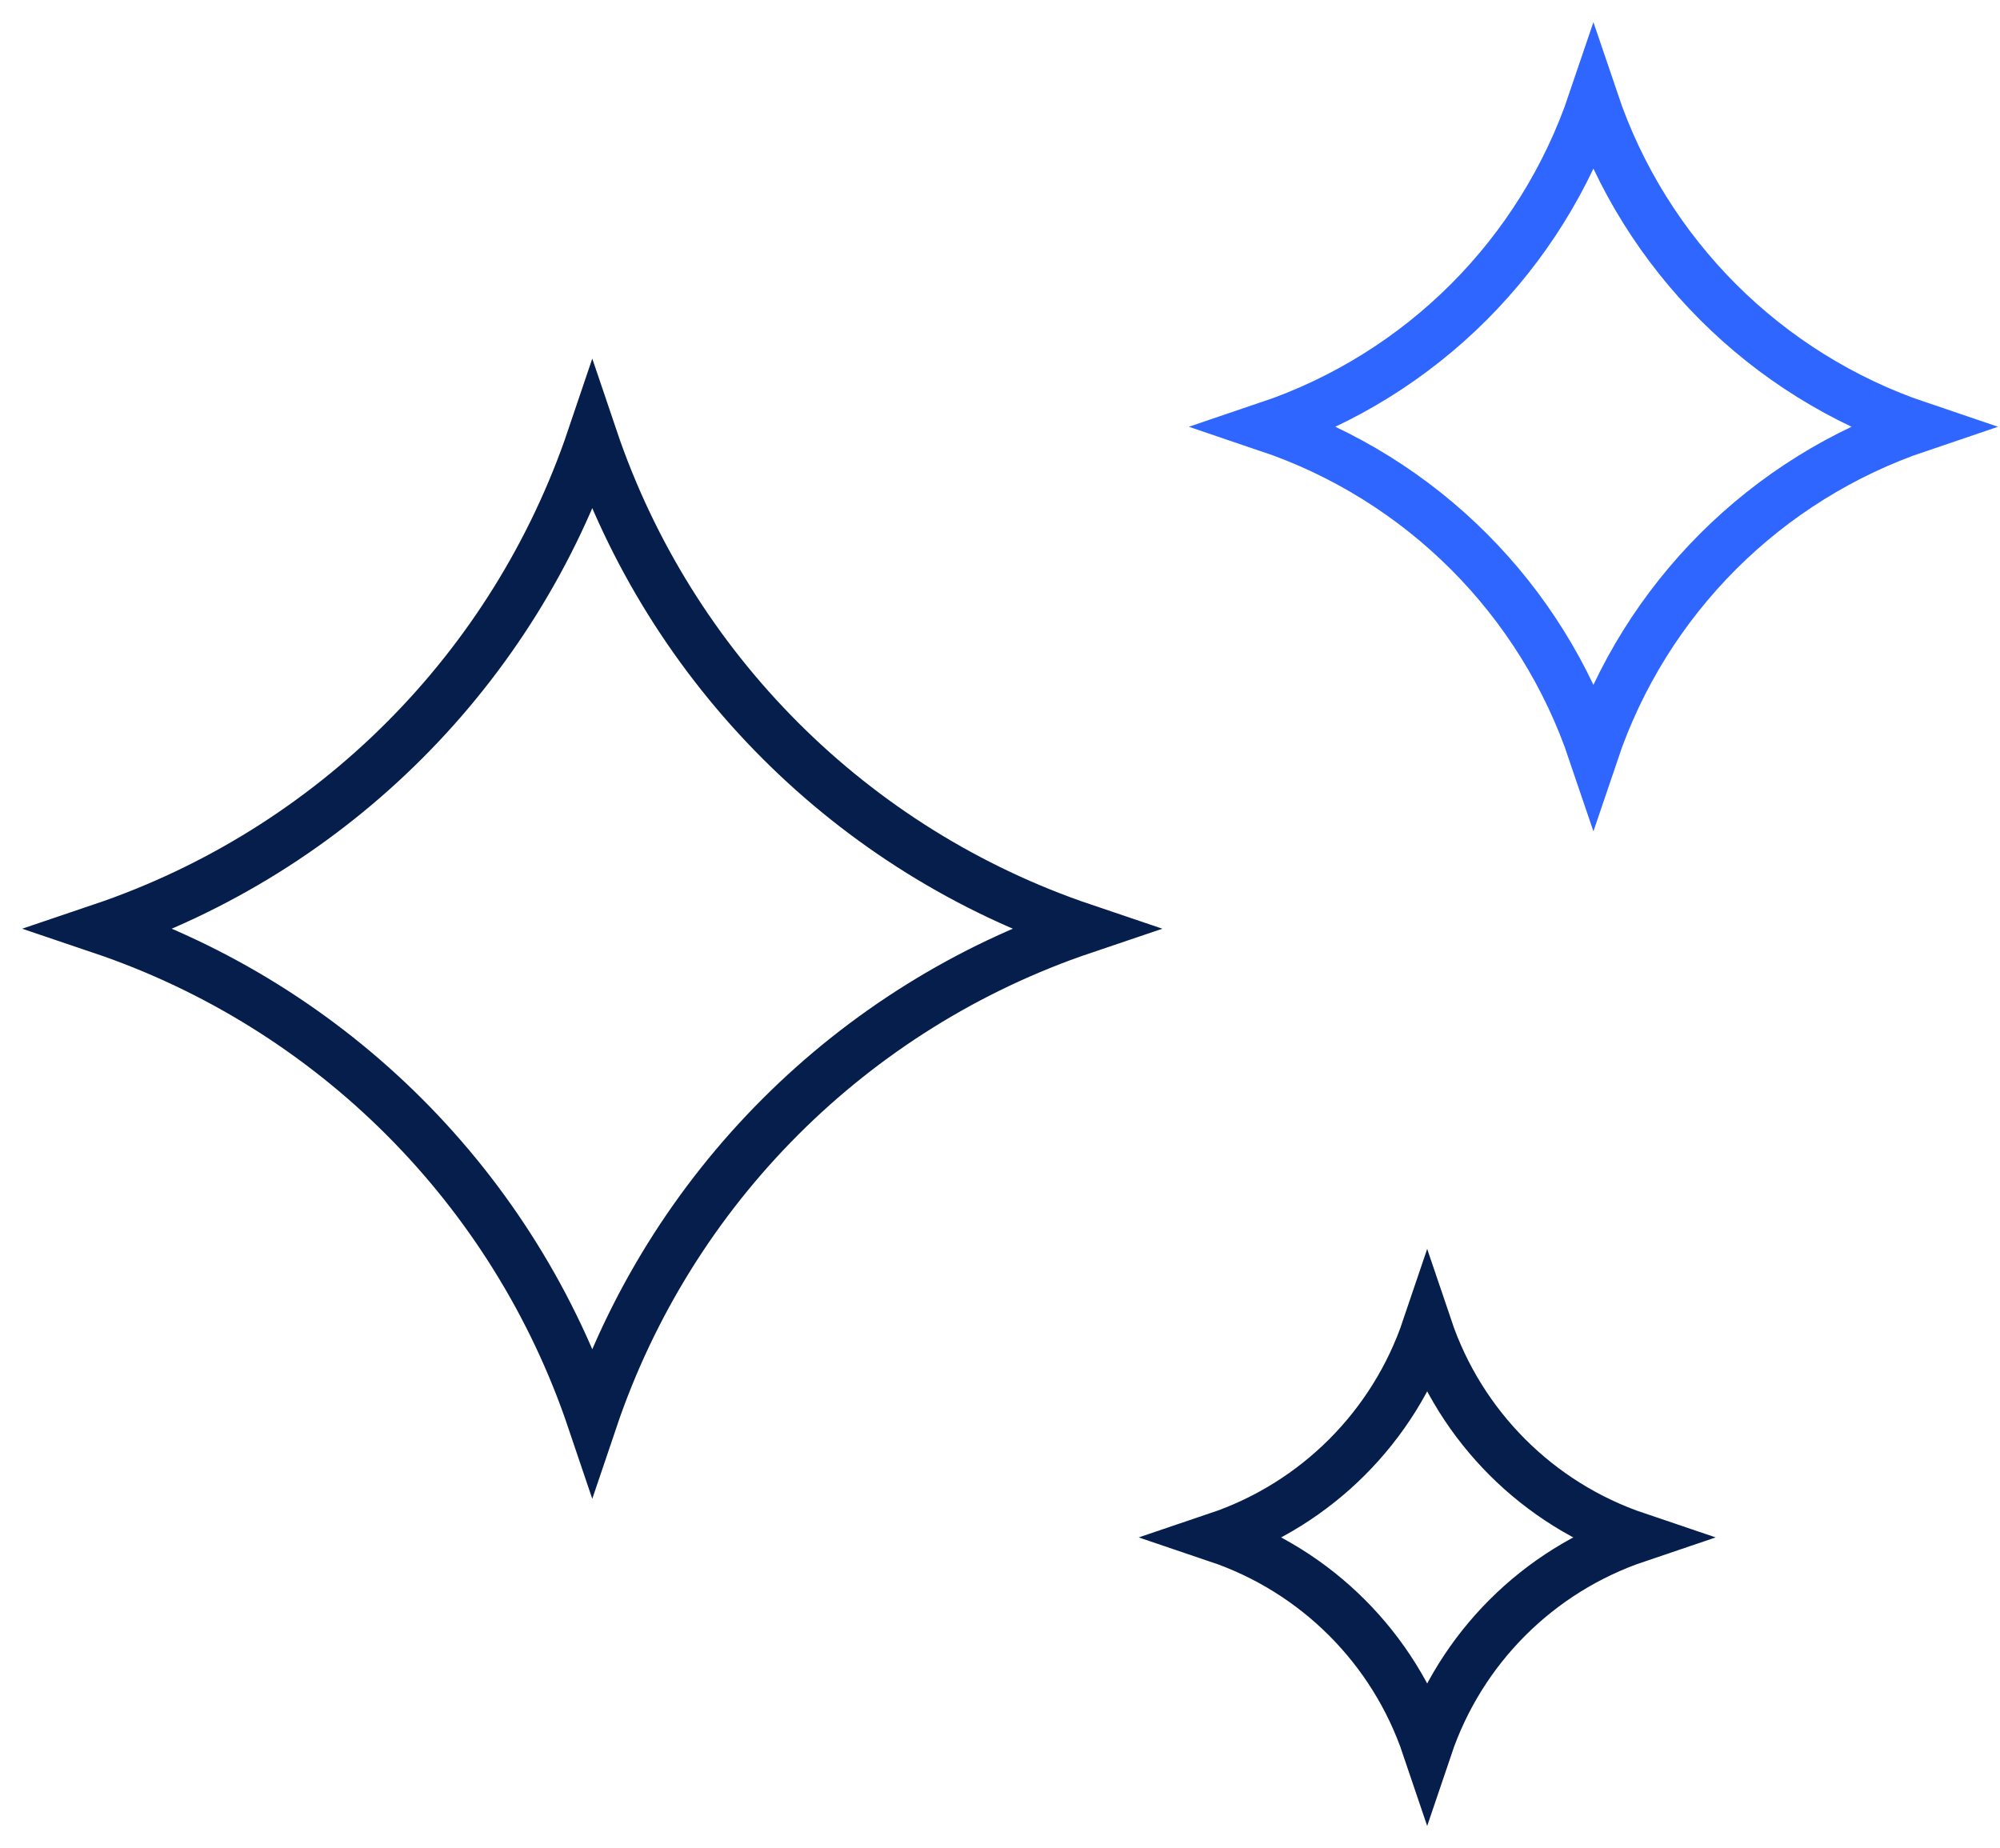
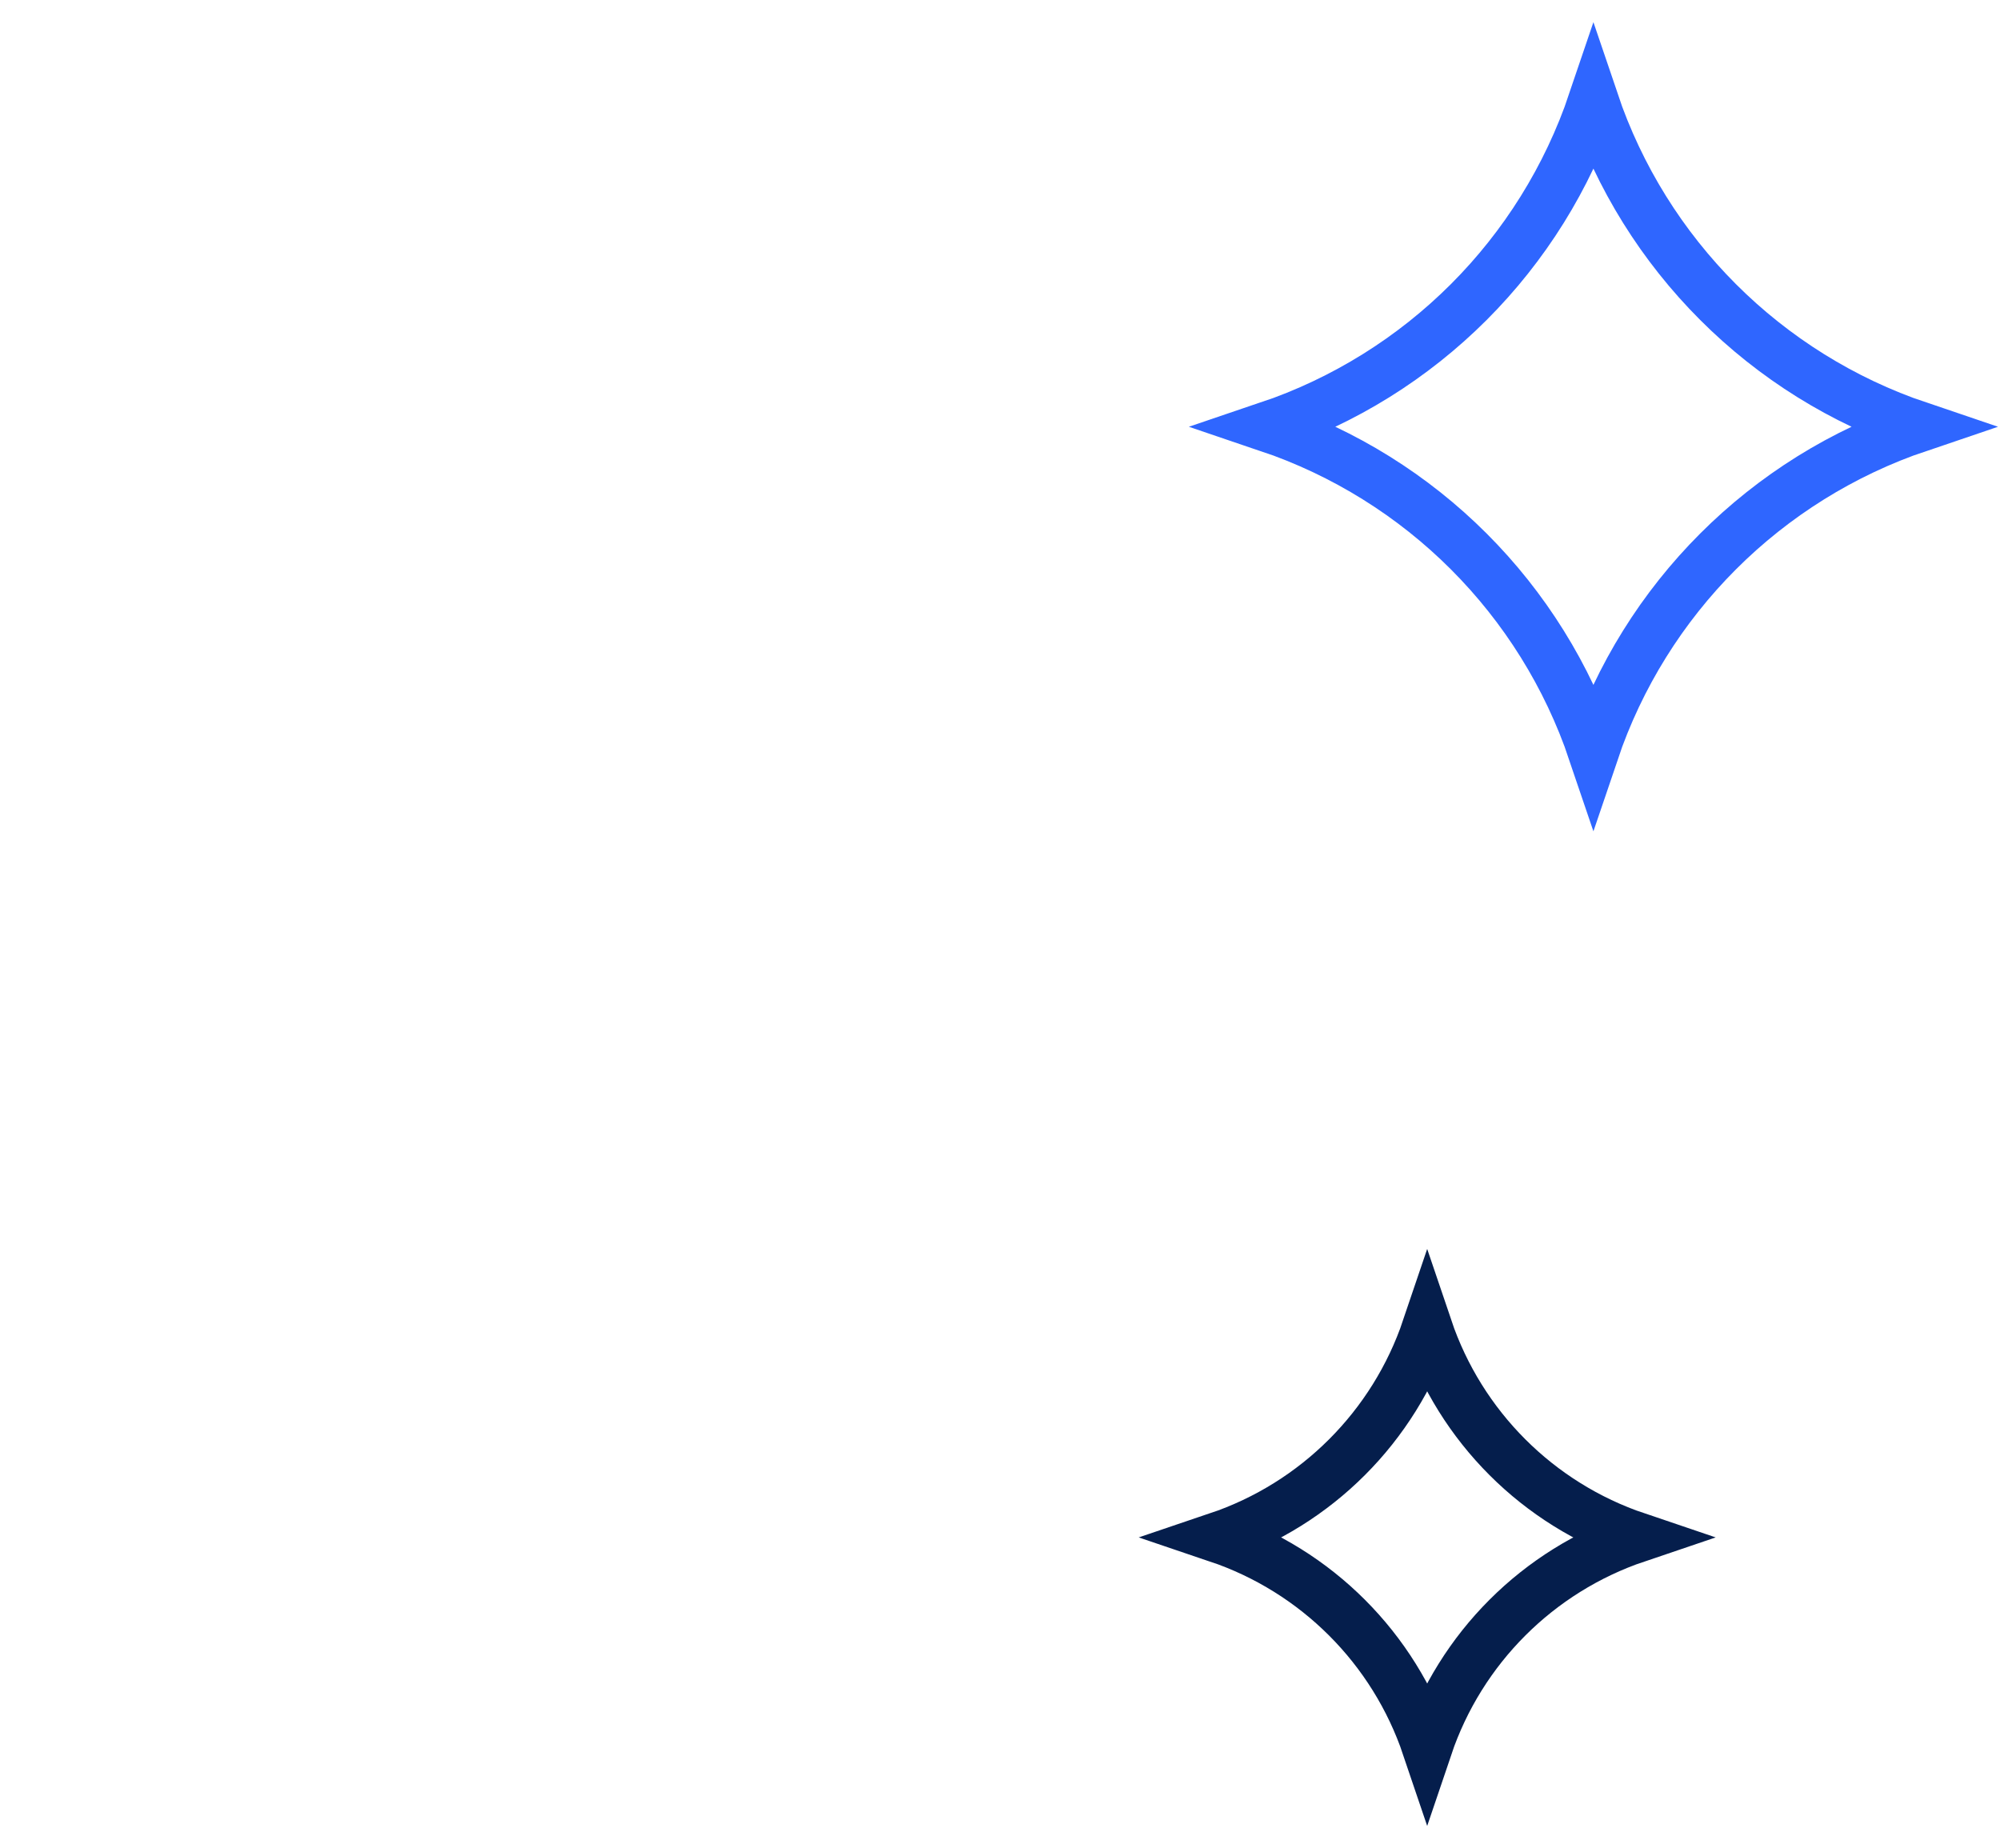
<svg xmlns="http://www.w3.org/2000/svg" width="79px" height="73px" viewBox="0 0 79 73" version="1.1">
  <title>Group 7</title>
  <g id="Page-1" stroke="none" stroke-width="1" fill="none" fill-rule="evenodd">
    <g id="Career-section-1920" transform="translate(-306, -602)" stroke-width="2">
      <g id="Group-7" transform="translate(310, 606)">
-         <path d="M38.79,32.684 L38.79,32.684 L38.79,32.684 C29.654,35.771 22.482,42.943 19.395,52.079 L19.395,52.079 L19.395,52.079 C16.309,42.943 9.136,35.771 0,32.684 L0,32.684 L0,32.684 C9.136,29.597 16.309,22.424 19.395,13.289 L19.395,13.289 L19.395,13.289 C22.482,22.424 29.654,29.597 38.79,32.684 Z" id="Stroke-1" stroke="#051E4C" />
        <path d="M71.797,12.857 L71.797,12.857 L71.797,12.857 C65.741,14.903 60.986,19.657 58.94,25.713 L58.94,25.713 L58.94,25.713 C56.894,19.657 52.14,14.903 46.084,12.857 L46.084,12.857 L46.084,12.857 C52.14,10.811 56.894,6.056 58.94,0 L58.94,0 L58.94,0 C60.986,6.056 65.741,10.811 71.797,12.857 Z" id="Stroke-3" stroke="#2F66FF" />
        <path d="M60.646,56.728 L60.646,56.728 L60.646,56.728 C56.75,58.045 53.691,61.103 52.374,65 L52.374,65 L52.374,65 C51.058,61.103 47.999,58.045 44.103,56.728 L44.103,56.728 L44.103,56.728 C47.999,55.412 51.058,52.353 52.374,48.457 L52.374,48.457 L52.374,48.457 C53.691,52.353 56.75,55.412 60.646,56.728 Z" id="Stroke-5" stroke="#051E4C" />
      </g>
    </g>
  </g>
</svg>